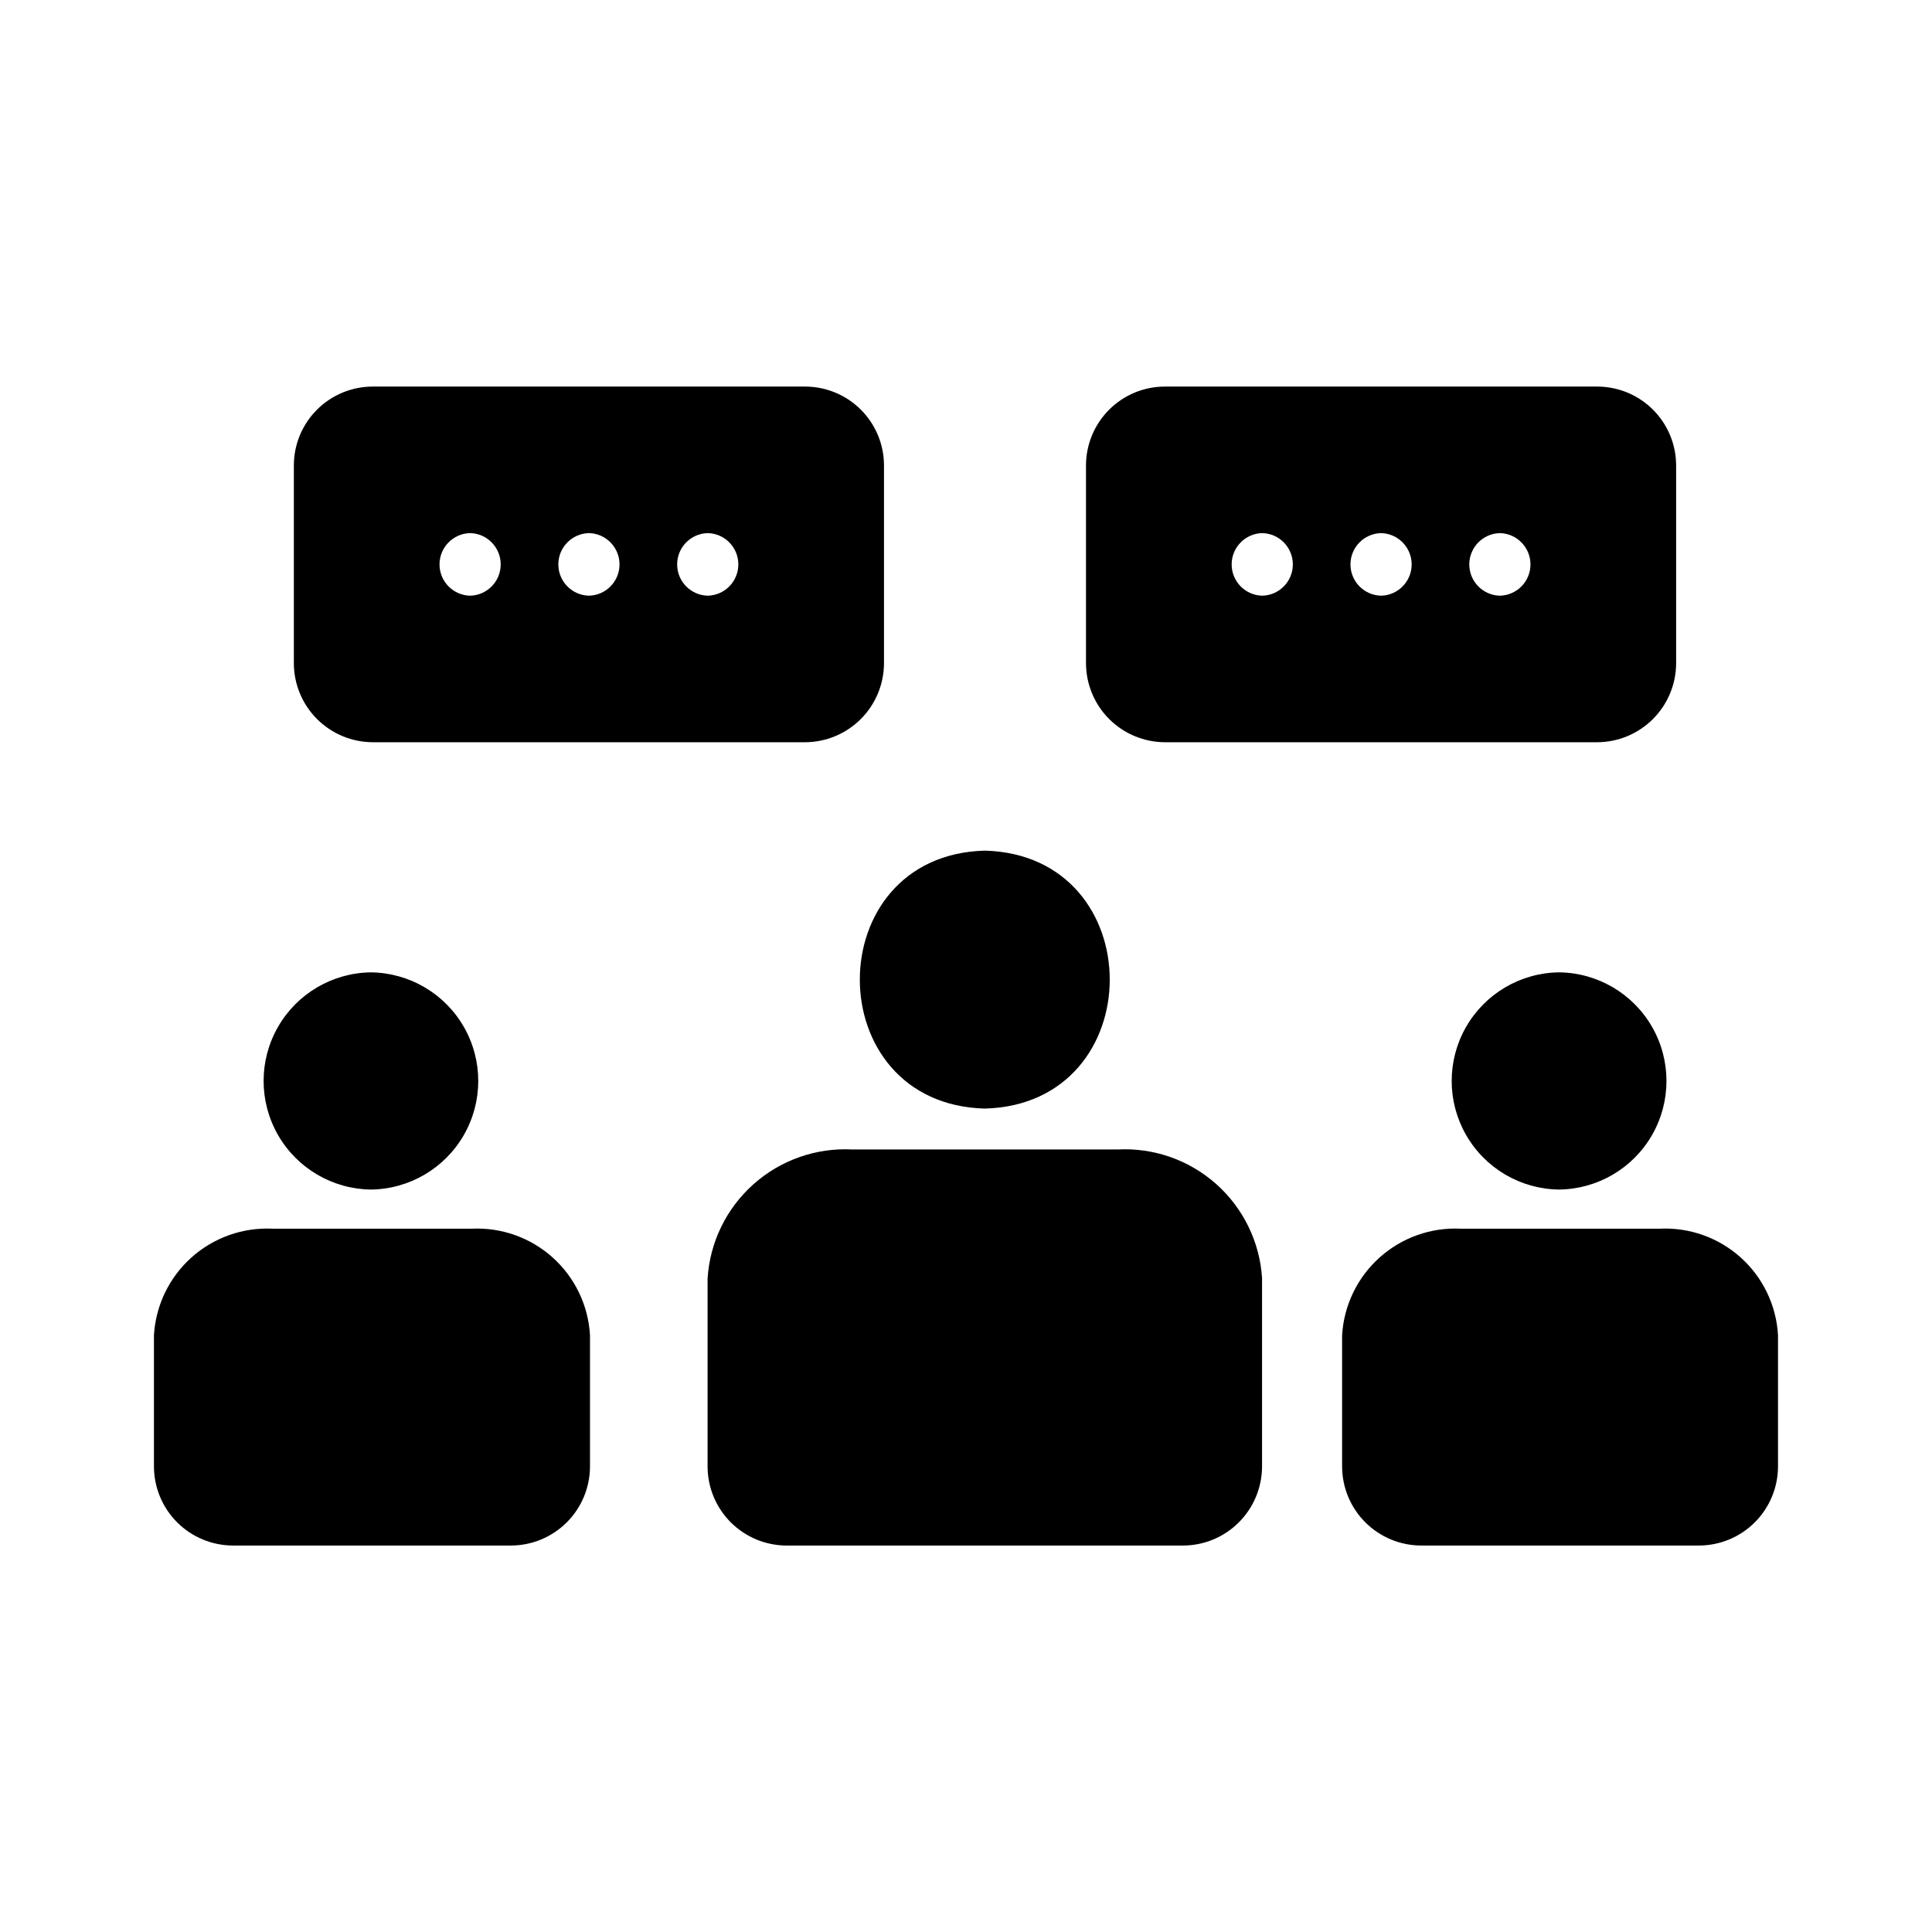
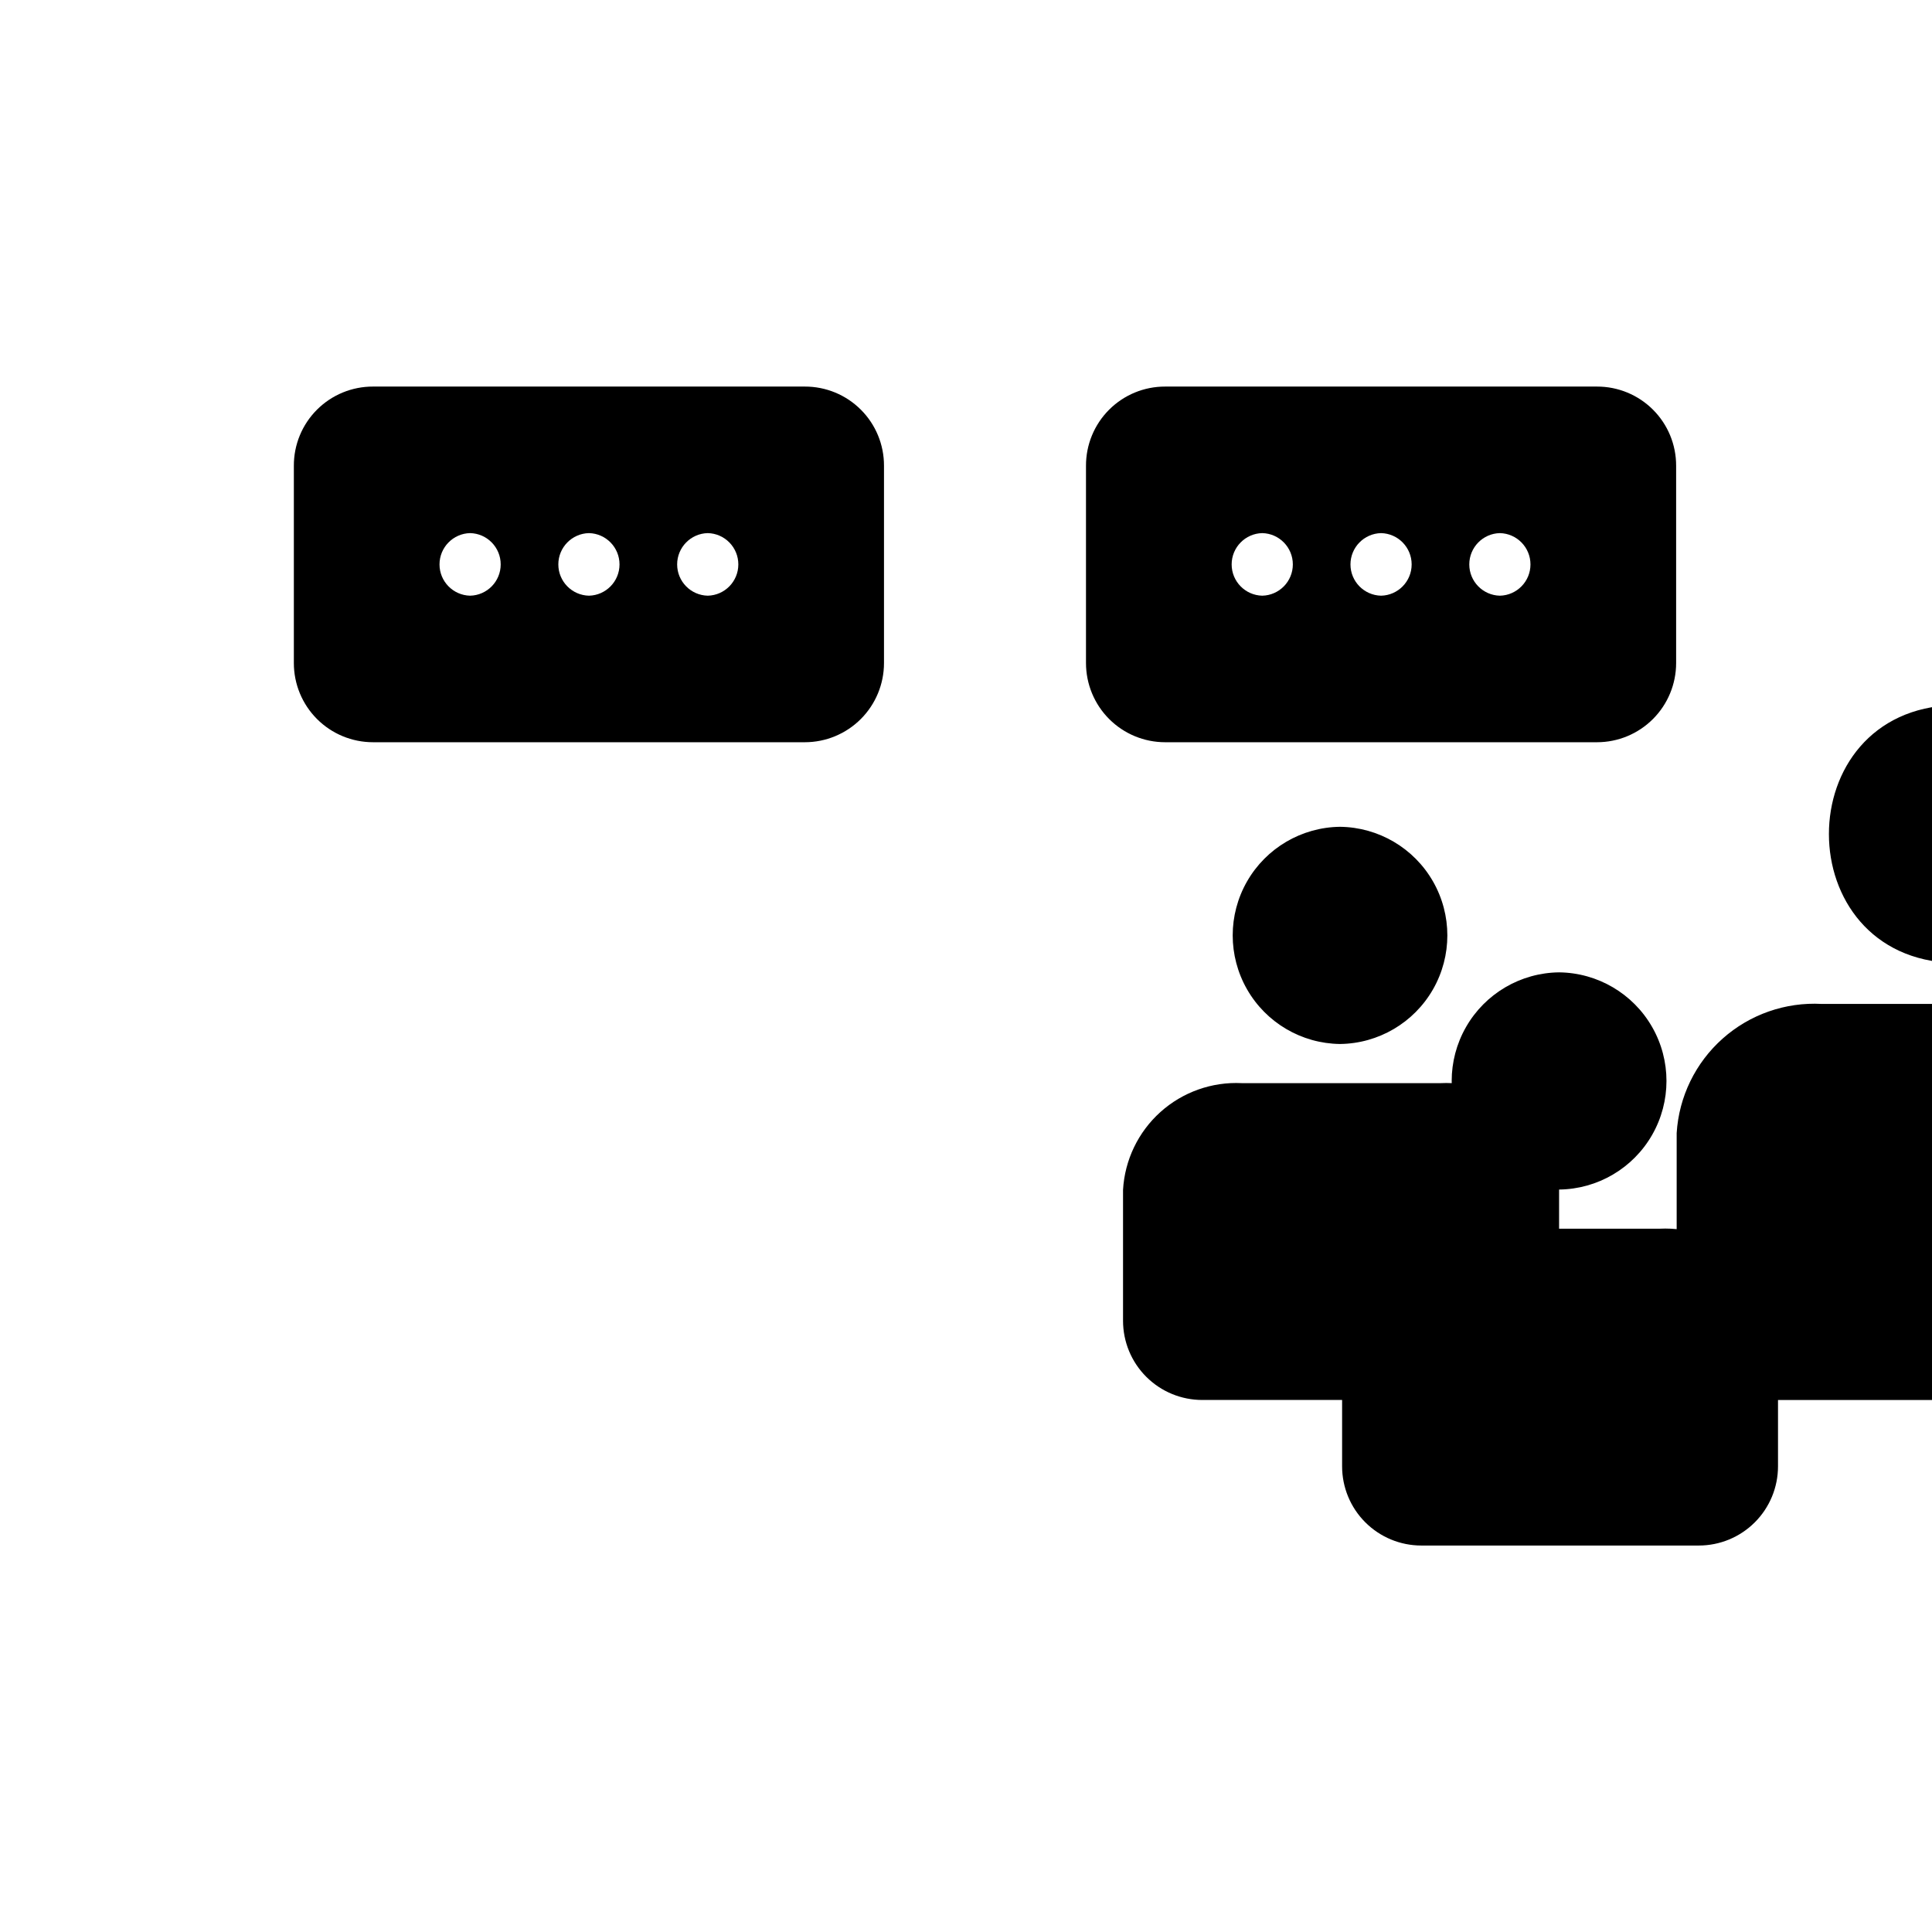
<svg xmlns="http://www.w3.org/2000/svg" fill="#000000" width="800px" height="800px" version="1.1" viewBox="144 144 512 512">
-   <path d="m452.79 340.7h114.41c5.566 0.004 10.906-2.207 14.844-6.144s6.148-9.277 6.148-14.848v-52.27c0.016-5.574-2.188-10.926-6.129-14.863-3.941-3.941-9.293-6.148-14.863-6.129h-114.41c-5.57-0.02-10.922 2.188-14.863 6.129-3.941 3.938-6.144 9.289-6.129 14.863v52.27c0 5.57 2.211 10.91 6.148 14.848s9.277 6.148 14.844 6.144zm88.691-38.836c-4.504-0.102-8.105-3.781-8.105-8.289 0-4.508 3.602-8.191 8.105-8.293 4.508 0.102 8.109 3.785 8.109 8.293 0 4.508-3.602 8.188-8.109 8.289zm-31.488 0h0.004c-4.508-0.102-8.109-3.781-8.109-8.289 0-4.508 3.602-8.191 8.109-8.293 4.504 0.102 8.105 3.785 8.105 8.293 0 4.508-3.602 8.188-8.109 8.289zm-31.488-16.582h0.004c4.504 0.102 8.105 3.785 8.105 8.293 0 4.508-3.602 8.188-8.105 8.289-4.508-0.102-8.109-3.781-8.109-8.289 0-4.508 3.602-8.191 8.105-8.293zm-235.64 55.418h114.41c5.566 0.004 10.906-2.207 14.844-6.144s6.148-9.277 6.148-14.848v-52.27c0.02-5.574-2.188-10.926-6.129-14.863-3.941-3.941-9.289-6.148-14.863-6.129h-114.41c-5.574-0.02-10.926 2.188-14.867 6.129-3.941 3.938-6.144 9.289-6.125 14.863v52.27c-0.004 5.57 2.207 10.91 6.144 14.848s9.277 6.148 14.848 6.144zm88.691-38.836h0.004c-4.508-0.102-8.109-3.781-8.109-8.289 0-4.508 3.602-8.191 8.109-8.293 4.508 0.102 8.105 3.785 8.105 8.293 0 4.508-3.602 8.188-8.105 8.289zm-31.488 0h0.004c-4.508-0.102-8.109-3.781-8.109-8.289 0-4.508 3.602-8.191 8.109-8.293 4.508 0.102 8.105 3.785 8.105 8.293 0 4.508-3.602 8.188-8.105 8.289zm-31.488-16.582h0.004c4.508 0.102 8.105 3.785 8.105 8.293 0 4.508-3.598 8.188-8.105 8.289-4.508-0.102-8.109-3.781-8.109-8.289 0-4.508 3.602-8.191 8.109-8.293zm346.61 212.54v34.773c0 5.566-2.211 10.906-6.148 14.84-3.938 3.938-9.277 6.148-14.844 6.148h-73.535c-5.566 0-10.906-2.211-14.844-6.148-3.938-3.934-6.148-9.273-6.148-14.84v-34.703c0.453-7.91 4.016-15.324 9.91-20.617 5.894-5.297 13.645-8.051 21.559-7.656h52.676c7.891-0.391 15.617 2.356 21.496 7.637 5.875 5.285 9.426 12.676 9.879 20.566zm-58.016-38.578c-10.207-0.113-19.586-5.625-24.66-14.48-5.07-8.859-5.07-19.738 0-28.598 5.07-8.855 14.453-14.367 24.66-14.48 10.203 0.113 19.586 5.621 24.656 14.48 5.07 8.859 5.07 19.738 0 28.598-5.07 8.855-14.449 14.367-24.656 14.48zm-256.82 38.574v34.773c0 5.57-2.211 10.91-6.148 14.844-3.938 3.938-9.277 6.148-14.844 6.148h-73.574c-5.57 0-10.91-2.211-14.844-6.148-3.938-3.934-6.148-9.273-6.148-14.844v-34.699c0.457-7.914 4.019-15.324 9.914-20.621 5.898-5.293 13.648-8.047 21.562-7.652h52.695c7.894-0.391 15.621 2.356 21.5 7.637s9.43 12.676 9.887 20.566zm104.63-128.39c44.141 1.168 44.152 67.184 0 68.359-44.156-1.168-44.168-67.188-0.004-68.359zm-162.69 32.258h-0.004c10.203 0.117 19.582 5.625 24.652 14.484 5.066 8.855 5.066 19.734 0 28.59-5.07 8.855-14.449 14.367-24.652 14.484-10.199-0.125-19.57-5.637-24.633-14.488-5.066-8.855-5.066-19.727-0.004-28.582 5.066-8.852 14.438-14.363 24.637-14.488zm236.16 81.043v49.867c0 5.566-2.211 10.906-6.148 14.844-3.934 3.934-9.273 6.148-14.844 6.148h-104.96 0.004c-5.57 0-10.906-2.215-14.844-6.148-3.938-3.938-6.148-9.277-6.148-14.844v-49.766c0.602-9.617 4.981-18.605 12.18-25.012s16.633-9.711 26.258-9.191h70.184-0.004c9.594-0.52 19.004 2.777 26.18 9.164 7.18 6.387 11.543 15.348 12.145 24.938z" />
+   <path d="m452.79 340.7h114.41c5.566 0.004 10.906-2.207 14.844-6.144s6.148-9.277 6.148-14.848v-52.27c0.016-5.574-2.188-10.926-6.129-14.863-3.941-3.941-9.293-6.148-14.863-6.129h-114.41c-5.57-0.02-10.922 2.188-14.863 6.129-3.941 3.938-6.144 9.289-6.129 14.863v52.27c0 5.57 2.211 10.91 6.148 14.848s9.277 6.148 14.844 6.144zm88.691-38.836c-4.504-0.102-8.105-3.781-8.105-8.289 0-4.508 3.602-8.191 8.105-8.293 4.508 0.102 8.109 3.785 8.109 8.293 0 4.508-3.602 8.188-8.109 8.289zm-31.488 0h0.004c-4.508-0.102-8.109-3.781-8.109-8.289 0-4.508 3.602-8.191 8.109-8.293 4.504 0.102 8.105 3.785 8.105 8.293 0 4.508-3.602 8.188-8.109 8.289zm-31.488-16.582h0.004c4.504 0.102 8.105 3.785 8.105 8.293 0 4.508-3.602 8.188-8.105 8.289-4.508-0.102-8.109-3.781-8.109-8.289 0-4.508 3.602-8.191 8.105-8.293zm-235.64 55.418h114.41c5.566 0.004 10.906-2.207 14.844-6.144s6.148-9.277 6.148-14.848v-52.27c0.02-5.574-2.188-10.926-6.129-14.863-3.941-3.941-9.289-6.148-14.863-6.129h-114.41c-5.574-0.02-10.926 2.188-14.867 6.129-3.941 3.938-6.144 9.289-6.125 14.863v52.27c-0.004 5.57 2.207 10.91 6.144 14.848s9.277 6.148 14.848 6.144zm88.691-38.836h0.004c-4.508-0.102-8.109-3.781-8.109-8.289 0-4.508 3.602-8.191 8.109-8.293 4.508 0.102 8.105 3.785 8.105 8.293 0 4.508-3.602 8.188-8.105 8.289zm-31.488 0h0.004c-4.508-0.102-8.109-3.781-8.109-8.289 0-4.508 3.602-8.191 8.109-8.293 4.508 0.102 8.105 3.785 8.105 8.293 0 4.508-3.602 8.188-8.105 8.289zm-31.488-16.582h0.004c4.508 0.102 8.105 3.785 8.105 8.293 0 4.508-3.598 8.188-8.105 8.289-4.508-0.102-8.109-3.781-8.109-8.289 0-4.508 3.602-8.191 8.109-8.293zm346.61 212.54v34.773c0 5.566-2.211 10.906-6.148 14.84-3.938 3.938-9.277 6.148-14.844 6.148h-73.535c-5.566 0-10.906-2.211-14.844-6.148-3.938-3.934-6.148-9.273-6.148-14.84v-34.703c0.453-7.91 4.016-15.324 9.91-20.617 5.894-5.297 13.645-8.051 21.559-7.656h52.676c7.891-0.391 15.617 2.356 21.496 7.637 5.875 5.285 9.426 12.676 9.879 20.566zm-58.016-38.578c-10.207-0.113-19.586-5.625-24.66-14.48-5.07-8.859-5.07-19.738 0-28.598 5.07-8.855 14.453-14.367 24.66-14.48 10.203 0.113 19.586 5.621 24.656 14.48 5.07 8.859 5.07 19.738 0 28.598-5.07 8.855-14.449 14.367-24.656 14.48zv34.773c0 5.57-2.211 10.91-6.148 14.844-3.938 3.938-9.277 6.148-14.844 6.148h-73.574c-5.57 0-10.91-2.211-14.844-6.148-3.938-3.934-6.148-9.273-6.148-14.844v-34.699c0.457-7.914 4.019-15.324 9.914-20.621 5.898-5.293 13.648-8.047 21.562-7.652h52.695c7.894-0.391 15.621 2.356 21.5 7.637s9.43 12.676 9.887 20.566zm104.63-128.39c44.141 1.168 44.152 67.184 0 68.359-44.156-1.168-44.168-67.188-0.004-68.359zm-162.69 32.258h-0.004c10.203 0.117 19.582 5.625 24.652 14.484 5.066 8.855 5.066 19.734 0 28.59-5.07 8.855-14.449 14.367-24.652 14.484-10.199-0.125-19.57-5.637-24.633-14.488-5.066-8.855-5.066-19.727-0.004-28.582 5.066-8.852 14.438-14.363 24.637-14.488zm236.16 81.043v49.867c0 5.566-2.211 10.906-6.148 14.844-3.934 3.934-9.273 6.148-14.844 6.148h-104.96 0.004c-5.57 0-10.906-2.215-14.844-6.148-3.938-3.938-6.148-9.277-6.148-14.844v-49.766c0.602-9.617 4.981-18.605 12.18-25.012s16.633-9.711 26.258-9.191h70.184-0.004c9.594-0.52 19.004 2.777 26.18 9.164 7.18 6.387 11.543 15.348 12.145 24.938z" />
</svg>